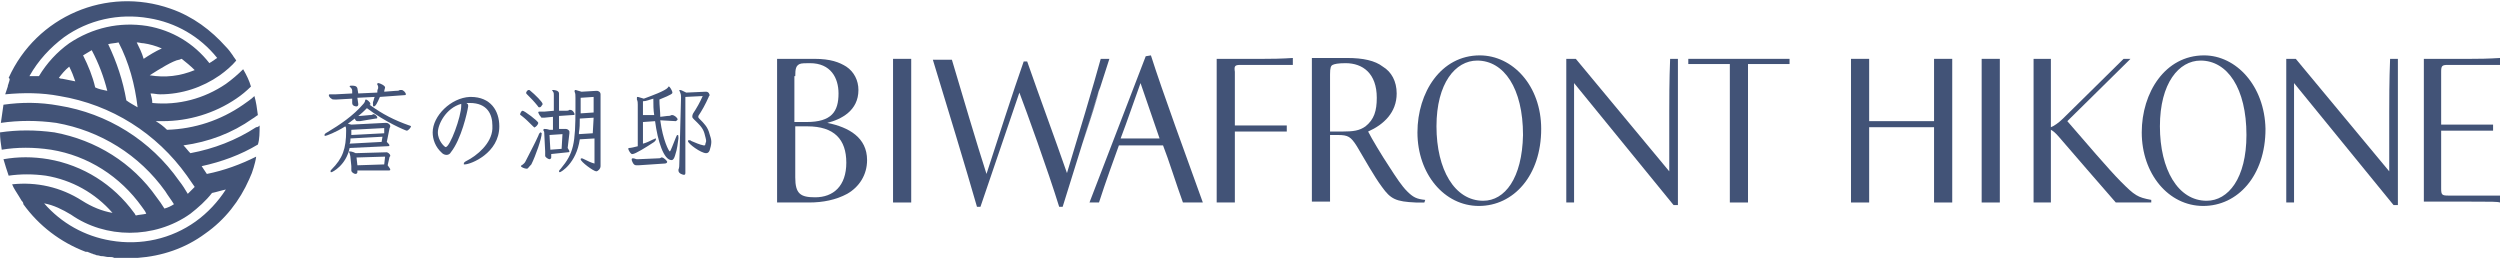
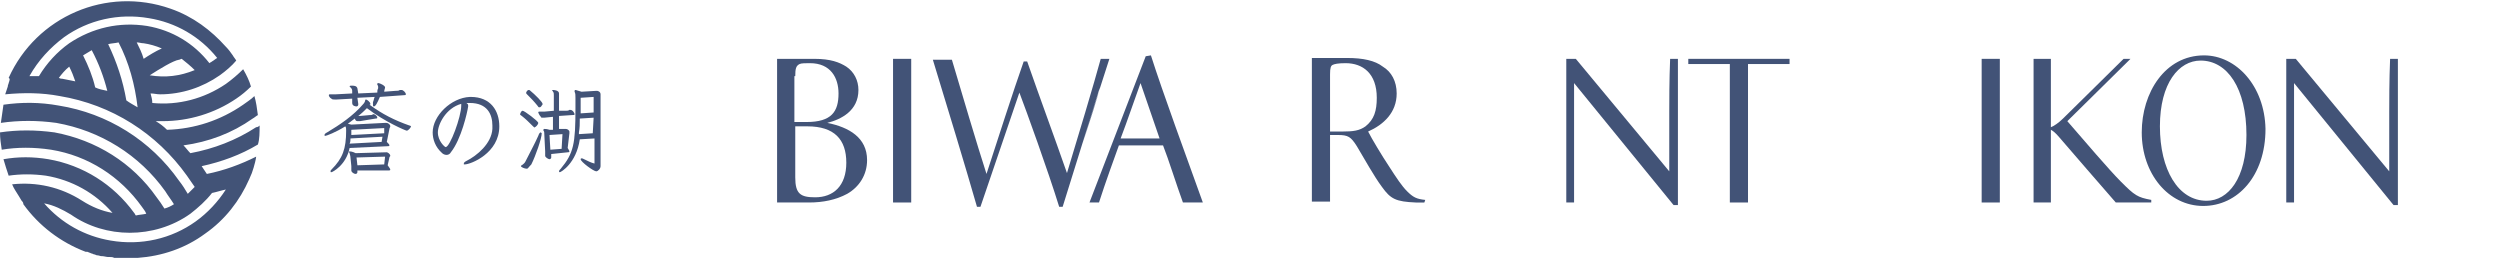
<svg xmlns="http://www.w3.org/2000/svg" version="1.1" id="レイヤー_1" x="0px" y="0px" viewBox="0 0 288.9 30" style="enable-background:new 0 0 288.9 30;" xml:space="preserve">
  <style type="text/css">
	.st0{fill:#425377;}
</style>
  <g>
    <g>
      <g>
        <g>
          <g>
            <rect x="103.2" y="6.8" class="st0" width="2.1" height="16.6" />
            <path class="st0" d="M95.6,14.2c1.6-0.4,3.6-1.4,3.6-3.8c0-1.1-0.5-2.1-1.4-2.7C97,7.2,96,6.8,94.1,6.8h-4.3v16.6h3.7       c1.6,0,3.1-0.3,4.4-1c1.4-0.8,2.3-2.2,2.3-3.9C100.2,15.9,98.1,14.7,95.6,14.2z M91.9,8.8c0-0.9,0.1-1.2,0.5-1.4       c0.2-0.1,0.7-0.1,1.2-0.1c2.4,0,3.3,1.7,3.3,3.5c0,2.1-0.8,3.3-3.7,3.3h-1.4V8.8z M94.2,22.8c-1.7,0-2.3-0.4-2.3-2.3v-5.9h1.4       c3.1,0,4.5,1.5,4.5,4.2C97.8,21.5,96.3,22.8,94.2,22.8z" />
-             <path class="st0" d="M143.4,7.5h6c0-0.3,0-0.6,0-0.8c-0.3,0-1,0.1-3.4,0.1h-5.4v16.6h2.1v-8.2h6v-0.7h-6V8.3       C142.6,7.6,142.7,7.5,143.4,7.5z" />
            <path class="st0" d="M162.6,22.1c-0.6-0.6-1.2-1.5-2.1-2.9c-0.8-1.2-2-3.2-2.4-4c1.8-0.8,3.3-2.2,3.3-4.4       c0-1.4-0.6-2.5-1.6-3.1c-0.9-0.7-2.3-1-4.1-1h-4.1v16.6h2.1v-7.7h0.9c1.2,0,1.5,0.2,2.2,1.3c0.9,1.5,2,3.5,2.9,4.7       c1,1.4,1.6,1.7,3.9,1.8c0.2,0,0.8,0,1,0l0.1-0.3C163.7,23,163.3,22.8,162.6,22.1z M155.1,15.2h-1.4V8.6c0-0.8,0.1-1,0.3-1.1       c0.2-0.1,0.6-0.2,1.5-0.2c2,0,3.6,1.2,3.6,4c0,1.5-0.3,2.5-1.3,3.3C157.1,15.1,156.4,15.2,155.1,15.2z" />
-             <path class="st0" d="M171,6.4c-4.5,0-7.2,4.3-7.2,8.9c0,4.8,3.1,8.5,7.1,8.5c4,0,7.2-3.5,7.2-8.9C178.1,9.9,174.8,6.4,171,6.4z        M171.4,23.2c-3.3,0-5.4-3.6-5.4-8.6c0-5,2.2-7.6,4.7-7.6c3.1,0,5.3,3.2,5.3,8.6C175.9,20.6,173.9,23.2,171.4,23.2z" />
            <path class="st0" d="M254.7,6.4c-4.5,0-7.2,4.3-7.2,8.9c0,4.8,3.1,8.5,7.1,8.5c4,0,7.2-3.5,7.2-8.9       C261.7,9.9,258.4,6.4,254.7,6.4z M255,23.2c-3.3,0-5.4-3.6-5.4-8.6c0-5,2.2-7.6,4.7-7.6c3.1,0,5.3,3.2,5.3,8.6       C259.6,20.6,257.5,23.2,255,23.2z" />
            <path class="st0" d="M192.9,13v6.8L182.1,6.8H181v10c0,1.2,0,4,0,6.6h0.9c0-2.6,0-5.4,0-6.6V9.6l11.5,14.1h0.5V13       c0-1.2,0-3.9,0-6.2h-0.9C192.9,9.2,192.9,11.9,192.9,13z" />
            <path class="st0" d="M125.1,16.6c1.2-4,2.6-8.2,3.1-9.8h-1c-0.7,2.6-2.8,9.6-3.9,13.2c-1.5-4.3-3.1-8.6-4.6-12.9h-0.4       c-1.2,3.4-3,9-4.3,13c-1.1-3.4-2.9-9.5-4-13.2h-2.2c1.5,4.9,3.9,12.8,5.1,17h0.4c1.3-3.8,3.1-9.1,4.5-13.2       c0.8,2.1,3.3,9,4.6,13.2h0.4l4.3-13.8C126.9,11.1,126,13.8,125.1,16.6z" />
            <path class="st0" d="M132.4,6.5l-6.5,16.9h1.1c0.7-2.2,1.9-5.5,2.3-6.6h5.1c0.6,1.5,1.6,4.7,2.3,6.6h2.3c-1.8-5-4.7-12.9-6-17       L132.4,6.5z M129.5,16c0.8-2.1,1.5-4.2,2.3-6.4L134,16H129.5z" />
            <rect x="229" y="6.8" class="st0" width="2.1" height="16.6" />
-             <polygon class="st0" points="223.5,14 216,14 216,6.8 213.9,6.8 213.9,23.4 216,23.4 216,14.7 223.5,14.7 223.5,23.4        225.6,23.4 225.6,6.8 223.5,6.8      " />
-             <path class="st0" d="M282.9,22.6c-0.7,0-0.8-0.1-0.8-0.8v-6.7h6v-0.7h-6V8.3c0-0.7,0.1-0.8,0.8-0.8h6c0-0.3,0-0.6,0-0.8       c-0.3,0-1,0.1-3.4,0.1h-5.4v0.4v15.9v0.2h5.4c2.4,0,3.1,0,3.4,0.1c0-0.2,0-0.4,0-0.8H282.9z" />
            <path class="st0" d="M276.1,13v6.8L265.3,6.8h-1.1v10c0,1.2,0,4,0,6.6h0.9c0-2.6,0-5.4,0-6.6V9.6l11.5,14.1h0.5V13       c0-1.2,0-3.9,0-6.2h-0.9C276.1,9.2,276.1,11.9,276.1,13z" />
            <path class="st0" d="M245.1,21c-1.4-1.4-4.2-4.7-6.2-7c1.4-1.4,5.1-5,7.3-7.2h-0.8c-2,2-5.8,5.7-7,6.9c-0.5,0.5-1.1,0.9-1.4,1       V6.8h-2v16.6h2V15c0.2,0.1,0.5,0.3,1,0.9c1.9,2.2,4.4,5.1,6.5,7.5h4.1v-0.3C247,22.8,246.7,22.6,245.1,21z" />
            <polygon class="st0" points="195.1,7.4 199.9,7.4 199.9,23.4 202,23.4 202,7.4 206.8,7.4 206.8,6.8 195.1,6.8      " />
          </g>
        </g>
      </g>
      <g>
        <g>
          <g>
            <path class="st0" d="M40.4,17.1c-0.4,2-2,2.8-2.1,2.8c-0.1,0-0.1,0-0.1-0.1c0-0.1,0-0.1,0.1-0.2c1.3-1.3,1.7-2.4,1.7-4.5       c0-0.2,0-0.4-0.1-0.5c-1.1,0.7-2.2,1.1-2.3,1.1c-0.1,0-0.1,0-0.1-0.1c0-0.1,0.1-0.2,0.3-0.3c1.5-0.9,3-1.9,4.2-3.3       c0.1-0.1,0.2-0.3,0.2-0.4c0-0.1,0.1-0.1,0.1-0.1c0.1,0,0.5,0.3,0.5,0.5c0,0.1,0,0.1-0.1,0.1c1.5,1.1,2.9,1.8,4.6,2.4       c0.1,0,0.2,0.1,0.2,0.1c0,0.1-0.3,0.5-0.5,0.5c-0.1,0-2.5-1-4.6-2.6c-0.3,0.3-0.6,0.6-1,0.9h0.2l1.1-0.1c0.2,0,0.3,0,0.4-0.1       c0,0,0,0,0.1,0c0.1,0,0.4,0.2,0.4,0.4c0,0.1-0.1,0.1-0.2,0.1L41.6,14h-0.2c-0.2,0-0.3,0-0.4-0.3c-0.3,0.2-0.5,0.4-0.8,0.6       l0.4,0.1l3.9-0.2h0.1c0.3,0,0.5,0.2,0.5,0.4c0,0.1-0.1,0.2-0.1,0.3l-0.3,1.5c0.2,0.2,0.3,0.3,0.3,0.4c0,0.1-0.1,0.1-0.3,0.1       L40.4,17.1z M43.9,11.2c-0.3,0.7-0.5,1.1-0.7,1.1c-0.1,0-0.1-0.1-0.1-0.2c0-0.1,0-0.2,0-0.3c0.1-0.2,0.1-0.4,0.2-0.6l-2,0.1       l0.1,0.7c0,0,0,0.1,0,0.1c0,0.1-0.1,0.2-0.2,0.2c0,0-0.5,0-0.5-0.4c0-0.1,0-0.3,0-0.5l-1.8,0.1c-0.1,0-0.2,0-0.2,0       c-0.2,0-0.3,0-0.4-0.1C38.1,11.3,38,11.1,38,11c0,0,0-0.1,0.1-0.1c0,0,0,0,0.1,0c0.1,0,0.3,0,0.4,0c0.1,0,0.1,0,0.2,0l1.9-0.1       l0-0.3c0-0.2-0.1-0.3-0.2-0.4c0,0-0.1-0.1-0.1-0.1c0-0.1,0.1-0.1,0.2-0.1c0.3,0,0.6,0,0.7,0.3l0.1,0.6l2.2-0.1       c0-0.2,0-0.3,0.1-0.5v-0.1c0-0.1,0-0.2-0.1-0.3c0,0,0-0.1,0-0.1c0,0,0-0.1,0.1-0.1c0.2,0,0.8,0.3,0.8,0.5       c0,0.1-0.1,0.3-0.1,0.5l1.3-0.1c0.2,0,0.4,0,0.5-0.1c0.1,0,0.1,0,0.2,0c0.2,0,0.5,0.3,0.5,0.5c0,0.1-0.1,0.1-0.2,0.1L43.9,11.2       z M41.3,19.7l0,0.2v0c0,0.1-0.1,0.2-0.2,0.2c-0.2,0-0.5-0.2-0.5-0.4v0c0-0.1,0-0.2,0-0.3c0-0.1,0-0.1,0-0.2l-0.1-1       c0-0.2-0.1-0.4-0.1-0.5c0-0.1-0.1-0.1-0.1-0.1c0,0,0-0.1,0.1-0.1c0.1,0,0.3,0,0.7,0.2l3.5-0.1c0.1,0,0.1,0,0.1,0       c0.1,0,0.4,0.2,0.4,0.4c0,0.1-0.1,0.1-0.1,0.2l-0.2,0.9c0.2,0.3,0.3,0.4,0.3,0.5c0,0.1-0.1,0.1-0.2,0.1L41.3,19.7z M44.2,15.8       L40.5,16c0,0.2,0,0.4-0.1,0.6l3.7-0.2L44.2,15.8z M44.4,14.8L40.6,15c0,0.2,0,0.4,0,0.6l3.8-0.2L44.4,14.8z M44.5,18.1       l-3.3,0.1l0.1,0.9l3.1-0.1L44.5,18.1z" />
            <path class="st0" d="M54.3,11.9c-0.2,0-0.3,0-0.4,0c0.1,0.1,0.2,0.1,0.2,0.3c0,0,0,0.1,0,0.1c-0.1,0.7-0.8,3.8-2,5.3       c-0.1,0.2-0.3,0.3-0.5,0.3c-0.2,0-0.4-0.1-0.5-0.2C50.3,17,50,16.1,50,15.3c0-1.9,2.1-4,4.3-4.1h0.1c2.3,0,3.3,1.6,3.3,3.4       c0,3.1-3.3,4.4-4,4.4c-0.1,0-0.1,0-0.1,0c0,0,0,0,0-0.1c0-0.1,0.1-0.2,0.3-0.3c1.2-0.6,2.9-2,3-3.7c0-0.1,0-0.2,0-0.4       C56.9,13.2,56.3,11.9,54.3,11.9L54.3,11.9z M50.6,15.3c0,1,0.8,1.7,0.9,1.7c0.5,0,1.8-3.5,1.8-4.8c0,0,0-0.1,0-0.2       C51.5,12.5,50.6,14.4,50.6,15.3z" />
            <path class="st0" d="M61.6,14.6c-0.4-0.4-0.9-0.9-1.3-1.2c-0.1-0.1-0.2-0.1-0.2-0.2c0,0,0.1-0.4,0.3-0.4c0.2,0,1.8,1.2,1.8,1.4       c0,0.2-0.3,0.5-0.4,0.5C61.8,14.8,61.7,14.7,61.6,14.6z M60.9,19.5c-0.3,0-0.7-0.2-0.7-0.3c0,0,0-0.1,0.1-0.1       c0.1-0.1,0.3-0.2,0.4-0.4c0.5-1,1.1-2.1,1.5-3c0.1-0.3,0.2-0.4,0.3-0.4c0,0,0.1,0.1,0.1,0.1c0,0.6-0.7,2.6-1.2,3.6       C61.1,19.3,61,19.5,60.9,19.5L60.9,19.5z M62.3,12.4c-0.1,0-0.1-0.1-0.2-0.2c-0.4-0.5-0.8-0.9-1.2-1.3       c-0.1-0.1-0.1-0.1-0.1-0.2c0,0,0.1-0.3,0.3-0.3c0.1,0,0.1,0,0.2,0.1c0.5,0.4,1.4,1.3,1.4,1.5c0,0.1,0,0.1-0.1,0.2       C62.5,12.4,62.4,12.4,62.3,12.4z M63.7,17.8l0,0.4v0c0,0.1-0.1,0.2-0.2,0.2c-0.1,0-0.5-0.2-0.5-0.4V18c0-0.1,0-0.2,0-0.3v-0.2       l-0.1-2c0-0.2,0-0.3-0.1-0.4c0,0,0-0.1,0-0.1c0,0,0-0.1,0.1-0.1c0.1,0,0.3,0,0.6,0.1l0.4,0v-1.5l-1,0.1c-0.1,0-0.2,0-0.2,0       c-0.1,0-0.2,0-0.2-0.1c-0.2-0.2-0.3-0.5-0.3-0.5c0,0,0-0.1,0.1-0.1c0,0,0,0,0.1,0c0.1,0,0.3,0,0.4,0h0.1l1.1-0.1v-1.8       c0-0.2,0-0.3-0.1-0.4c0-0.1-0.1-0.1-0.1-0.1c0,0,0-0.1,0.1-0.1c0,0,0.7,0,0.7,0.4l0,2l0.8,0c0.1,0,0.3,0,0.4-0.1       c0,0,0.1,0,0.1,0c0.3,0,0.5,0.4,0.5,0.5c0,0.1-0.1,0.1-0.3,0.1l-1.5,0.1l0,1.5l0.7,0h0.1c0.2,0,0.4,0.2,0.4,0.3       c0,0.1,0,0.1,0,0.2l-0.2,1.7c0.1,0.2,0.2,0.3,0.2,0.4c0,0.1-0.1,0.1-0.2,0.1L63.7,17.8z M65,15.5l-1.5,0.1l0.1,1.7l1.3-0.1       L65,15.5z M68.7,16L67,16.1c-0.4,2.8-2.2,3.8-2.3,3.8c0,0-0.1,0-0.1-0.1c0-0.1,0.1-0.2,0.2-0.3c1.5-1.8,1.7-2.9,1.7-7       c0-0.4,0-0.9,0-1.2c0-0.3,0-0.5-0.1-0.7c0,0,0-0.1,0-0.1c0,0,0-0.1,0.1-0.1c0.1,0,0.3,0.1,0.7,0.2l1.7-0.1c0,0,0.1,0,0.1,0       c0.1,0,0.4,0.1,0.4,0.4c0,0.1,0,0.1,0,0.2l0,7.8c0,0.1,0,0.2,0,0.3c0,0.3-0.3,0.6-0.5,0.6c-0.3,0-1.8-1.1-1.8-1.4       c0,0,0-0.1,0.1-0.1c0.1,0,0.1,0,0.3,0.1c0.4,0.2,0.8,0.4,1.2,0.5V16z M68.6,13.6l-1.6,0.1c0,0.6,0,1.1-0.1,1.6       c0,0.1,0,0.1,0,0.2l1.6-0.1L68.6,13.6z M68.6,11.2l-1.5,0.1v1.8l1.5-0.1V11.2z" />
-             <path class="st0" d="M76.3,13.9c0.3,2.3,1,3.6,1.1,3.6c0.1,0,0.4-0.9,0.7-1.6c0.1-0.2,0.1-0.3,0.2-0.3c0.1,0,0.1,0.1,0.1,0.3       c0,0,0,0.1,0,0.1c-0.1,0.6-0.1,1.1-0.4,2c-0.1,0.3-0.2,0.5-0.4,0.5c-0.9,0-1.6-2.2-1.9-4.5l-1.4,0.1l0,2.5       c0.4-0.1,0.8-0.3,1.2-0.5c0.1,0,0.2-0.1,0.2-0.1c0.1,0,0.1,0,0.1,0.1c0,0.1-0.1,0.2-0.2,0.3c-0.9,0.6-2.2,1.4-2.5,1.4       c0,0-0.1,0-0.1,0c-0.3-0.2-0.4-0.6-0.4-0.6c0-0.1,0.1-0.1,0.1-0.1c0.2,0,0.6-0.1,1-0.2l0-4.8c0-0.2,0-0.4-0.1-0.6       c0-0.1,0-0.1,0-0.2c0-0.1,0-0.1,0.1-0.1c0.1,0,0.3,0.1,0.7,0.2c0.8-0.3,2.5-0.9,2.8-1.3c0-0.1,0.1-0.1,0.1-0.1       c0.1,0,0.4,0.5,0.4,0.7c0,0.1,0,0.2-1.5,0.8c0,0.7,0.1,1.4,0.1,2l0.8-0.1c0.2,0,0.3,0,0.5-0.1c0,0,0.1,0,0.1,0       c0.2,0,0.6,0.3,0.6,0.5c0,0.1-0.1,0.1-0.2,0.2L76.3,13.9z M73.8,19.1h-0.2c-0.2,0-0.4,0-0.6-0.6c0,0,0-0.1,0-0.1       c0,0,0-0.1,0.1-0.1c0,0,0.1,0,0.1,0c0.1,0,0.3,0.1,0.4,0.1h0.1l2.3-0.1c0.2,0,0.3,0,0.4-0.1c0,0,0.1,0,0.1,0       c0.2,0,0.6,0.4,0.6,0.5c0,0.1-0.1,0.2-0.3,0.2L73.8,19.1z M75.6,13.3c-0.1-0.6-0.1-1.2-0.1-1.9c-0.4,0.1-0.8,0.3-1.2,0.3v1.6       L75.6,13.3z M78.7,11.3c0-0.2,0-0.4-0.1-0.6c0-0.1-0.1-0.2-0.1-0.2c0-0.1,0-0.1,0.1-0.1c0.1,0,0.3,0.1,0.7,0.3l2.2-0.1h0.1       c0.3,0,0.4,0.3,0.4,0.4c0,0.1-0.1,0.1-0.1,0.2c-0.4,0.9-0.8,1.6-1.2,2.2c0,0,0,0.1,0,0.1c0,0.1,0,0.1,0.1,0.2       c0.6,0.6,1,1,1.2,1.8c0.1,0.3,0.2,0.6,0.2,0.9c0,0.3-0.1,0.7-0.2,1c-0.1,0.2-0.2,0.3-0.4,0.3c-0.6,0-2.1-1.1-2.1-1.4       c0,0,0-0.1,0.1-0.1c0.1,0,0.2,0,0.3,0.1c0.5,0.2,0.9,0.4,1.4,0.5c0,0,0.1,0,0.1,0c0,0,0.1,0,0.1-0.1c0-0.1,0.1-0.3,0.1-0.4       c0-0.2-0.1-0.5-0.2-0.9c-0.2-0.7-0.7-1.1-1.2-1.6c-0.1-0.1-0.2-0.2-0.2-0.3c0-0.1,0-0.2,0.1-0.4c0.4-0.6,0.8-1.3,1.1-2l-2,0.1       l0,8.8c0,0.2-0.1,0.2-0.2,0.2c0,0-0.6-0.1-0.6-0.5c0,0,0-0.1,0-0.1c0.1-0.2,0.1-0.5,0.1-0.7L78.7,11.3z" />
          </g>
        </g>
      </g>
    </g>
    <g>
      <path class="st0" d="M30,14.5c-0.1,0.1-0.2,0.2-0.4,0.2c-2.3,1.5-4.9,2.5-7.6,3c-0.3-0.3-0.5-0.6-0.8-0.9c2.9-0.4,5.6-1.4,8-3.1    c0.2-0.1,0.4-0.3,0.6-0.4c-0.1-0.8-0.2-1.5-0.4-2.2c-0.4,0.4-0.9,0.7-1.3,1c-2.6,1.8-5.6,2.8-8.8,2.9c-0.4-0.4-0.8-0.7-1.3-1    c0.3,0,0.5,0,0.8,0c3,0,6-0.9,8.5-2.6c0.6-0.4,1.2-0.9,1.7-1.4c-0.2-0.7-0.5-1.3-0.9-2c-0.6,0.6-1.3,1.2-2,1.7    c-2.5,1.7-5.5,2.5-8.5,2.2c0-0.4-0.1-0.7-0.2-1.1c0.4,0,0.7,0.1,1.1,0.1c2.5,0,4.9-0.8,6.9-2.2c0.7-0.5,1.4-1.1,1.9-1.7    c-0.1-0.2-0.3-0.4-0.4-0.6c-0.2-0.3-0.5-0.7-0.8-1c-1.7-1.9-3.8-3.5-6.4-4.4c-7.4-2.6-15.5,0.9-18.7,8C1.2,9.1,1.1,9.3,1,9.6    C1,9.7,0.9,9.8,0.9,10c-0.1,0.3-0.2,0.6-0.3,0.9c2.1-0.2,4.2-0.2,6.3,0.2c6,1,11.2,4.3,14.7,9.2c0.3,0.4,0.6,0.9,0.9,1.3    c-0.3,0.3-0.5,0.5-0.8,0.8c-0.3-0.5-0.6-1-1-1.5c-3.3-4.7-8.3-7.8-13.9-8.7c-2.2-0.4-4.3-0.4-6.4-0.1c-0.1,0.7-0.2,1.4-0.3,2.1    c2.1-0.3,4.2-0.3,6.4,0c5.1,0.9,9.6,3.7,12.6,7.9c0.3,0.5,0.7,1,1,1.5c-0.3,0.2-0.7,0.4-1.1,0.5c-0.3-0.5-0.6-0.9-0.9-1.3    c-2.8-4-7-6.6-11.8-7.5C4.1,15,2,15,0,15.3c0,0.7,0.1,1.3,0.2,2C2,17,3.9,17,5.9,17.3c4.3,0.7,8,3.1,10.5,6.6    c0.2,0.3,0.4,0.5,0.5,0.8c-0.4,0.1-0.8,0.1-1.2,0.2c-0.1-0.1-0.1-0.2-0.2-0.3c-2.4-3.3-5.9-5.5-9.9-6.2c-1.8-0.3-3.5-0.3-5.2,0    c0.2,0.7,0.4,1.3,0.6,1.9c1.4-0.2,2.8-0.2,4.3,0c3,0.5,5.7,2,7.7,4.3c-1.2-0.2-2.4-0.7-3.5-1.4l0,0c-2.5-1.6-5.3-2.2-8.1-1.9    c0.2,0.5,0.5,0.9,0.8,1.4l0,0c0.1,0.2,0.2,0.3,0.3,0.5c0.1,0.1,0.2,0.2,0.2,0.4c1.8,2.5,4.3,4.4,7.2,5.5c0,0,0,0,0.1,0    c0,0,0.1,0,0.1,0c0.2,0.1,0.3,0.1,0.5,0.2c0.1,0,0.2,0.1,0.3,0.1c0.1,0,0.2,0.1,0.3,0.1c0.2,0,0.4,0.1,0.5,0.1c0,0,0.1,0,0.1,0    c0.2,0,0.5,0.1,0.7,0.1c0,0,0,0,0,0c0.1,0,0.1,0,0.2,0c0.2,0,0.3,0,0.5,0.1c0.1,0,0.2,0,0.3,0c0.1,0,0.2,0,0.4,0    c0.1,0,0.2,0,0.3,0c0.2,0,0.4,0,0.7,0c0,0,0.1,0,0.1,0c0,0,0,0,0,0c0.1,0,0.2,0,0.3,0c0.2,0,0.3,0,0.5,0c0,0,0.1,0,0.1,0    c2.8-0.2,5.5-1.1,7.8-2.8c2.3-1.6,4-3.8,5.1-6.3c0.1-0.2,0.2-0.5,0.3-0.7c0,0,0.4-1.1,0.5-1.9c-1.8,0.9-3.7,1.6-5.7,2    c-0.2-0.3-0.4-0.6-0.6-0.9c2.3-0.5,4.5-1.3,6.5-2.5C30,16.1,30,15.3,30,14.5z M16.6,6.8c-0.2-0.7-0.5-1.3-0.8-1.9    c0.3,0,0.5,0.1,0.8,0.1c0.7,0.1,1.4,0.3,2.1,0.6C18,5.9,17.2,6.4,16.6,6.8z M17.3,8.7C18.4,8,20,7,20.7,6.9c0.1,0,0.2-0.1,0.3-0.1    c0.5,0.4,1,0.8,1.5,1.3C20.8,8.8,19.1,9,17.3,8.7z M7.4,4.3c2.8-2,6.3-2.8,9.8-2.2c3.1,0.5,5.9,2.1,7.9,4.6    c-0.2,0.1-0.4,0.3-0.6,0.4c-0.1,0.1-0.2,0.1-0.3,0.2C22.4,5,19.9,3.5,17,3C13.8,2.5,10.7,3.2,8,5c-1.4,1-2.6,2.3-3.5,3.8    c-0.4,0-0.8,0-1.1,0C4.4,7,5.8,5.5,7.4,4.3z M7.2,9.1c-0.1,0-0.2,0-0.4-0.1C7.1,8.6,7.5,8.1,8,7.7c0.3,0.6,0.5,1.1,0.7,1.7    C8.2,9.3,7.7,9.2,7.2,9.1z M11,10.1c-0.3-1.3-0.8-2.5-1.4-3.7c0.3-0.2,0.7-0.4,1-0.6c0.8,1.5,1.4,3.1,1.8,4.7    C11.9,10.4,11.4,10.3,11,10.1z M14.6,11.6c-0.4-2.3-1.1-4.4-2.1-6.5C12.9,5,13.3,5,13.7,4.9c1.2,2.3,1.9,4.9,2.2,7.5    C15.4,12.1,15,11.9,14.6,11.6z M22.6,25.6c-2.8,2-6.3,2.8-9.8,2.2c-3-0.5-5.7-2-7.7-4.3c1.1,0.2,2.1,0.7,3.1,1.3    c2,1.4,4.4,2.1,6.8,2.1c2.4,0,4.9-0.7,7-2.2c0.9-0.7,1.8-1.5,2.5-2.4c0.5-0.1,1.1-0.3,1.6-0.4C25.2,23.3,24,24.6,22.6,25.6z" />
    </g>
  </g>
</svg>